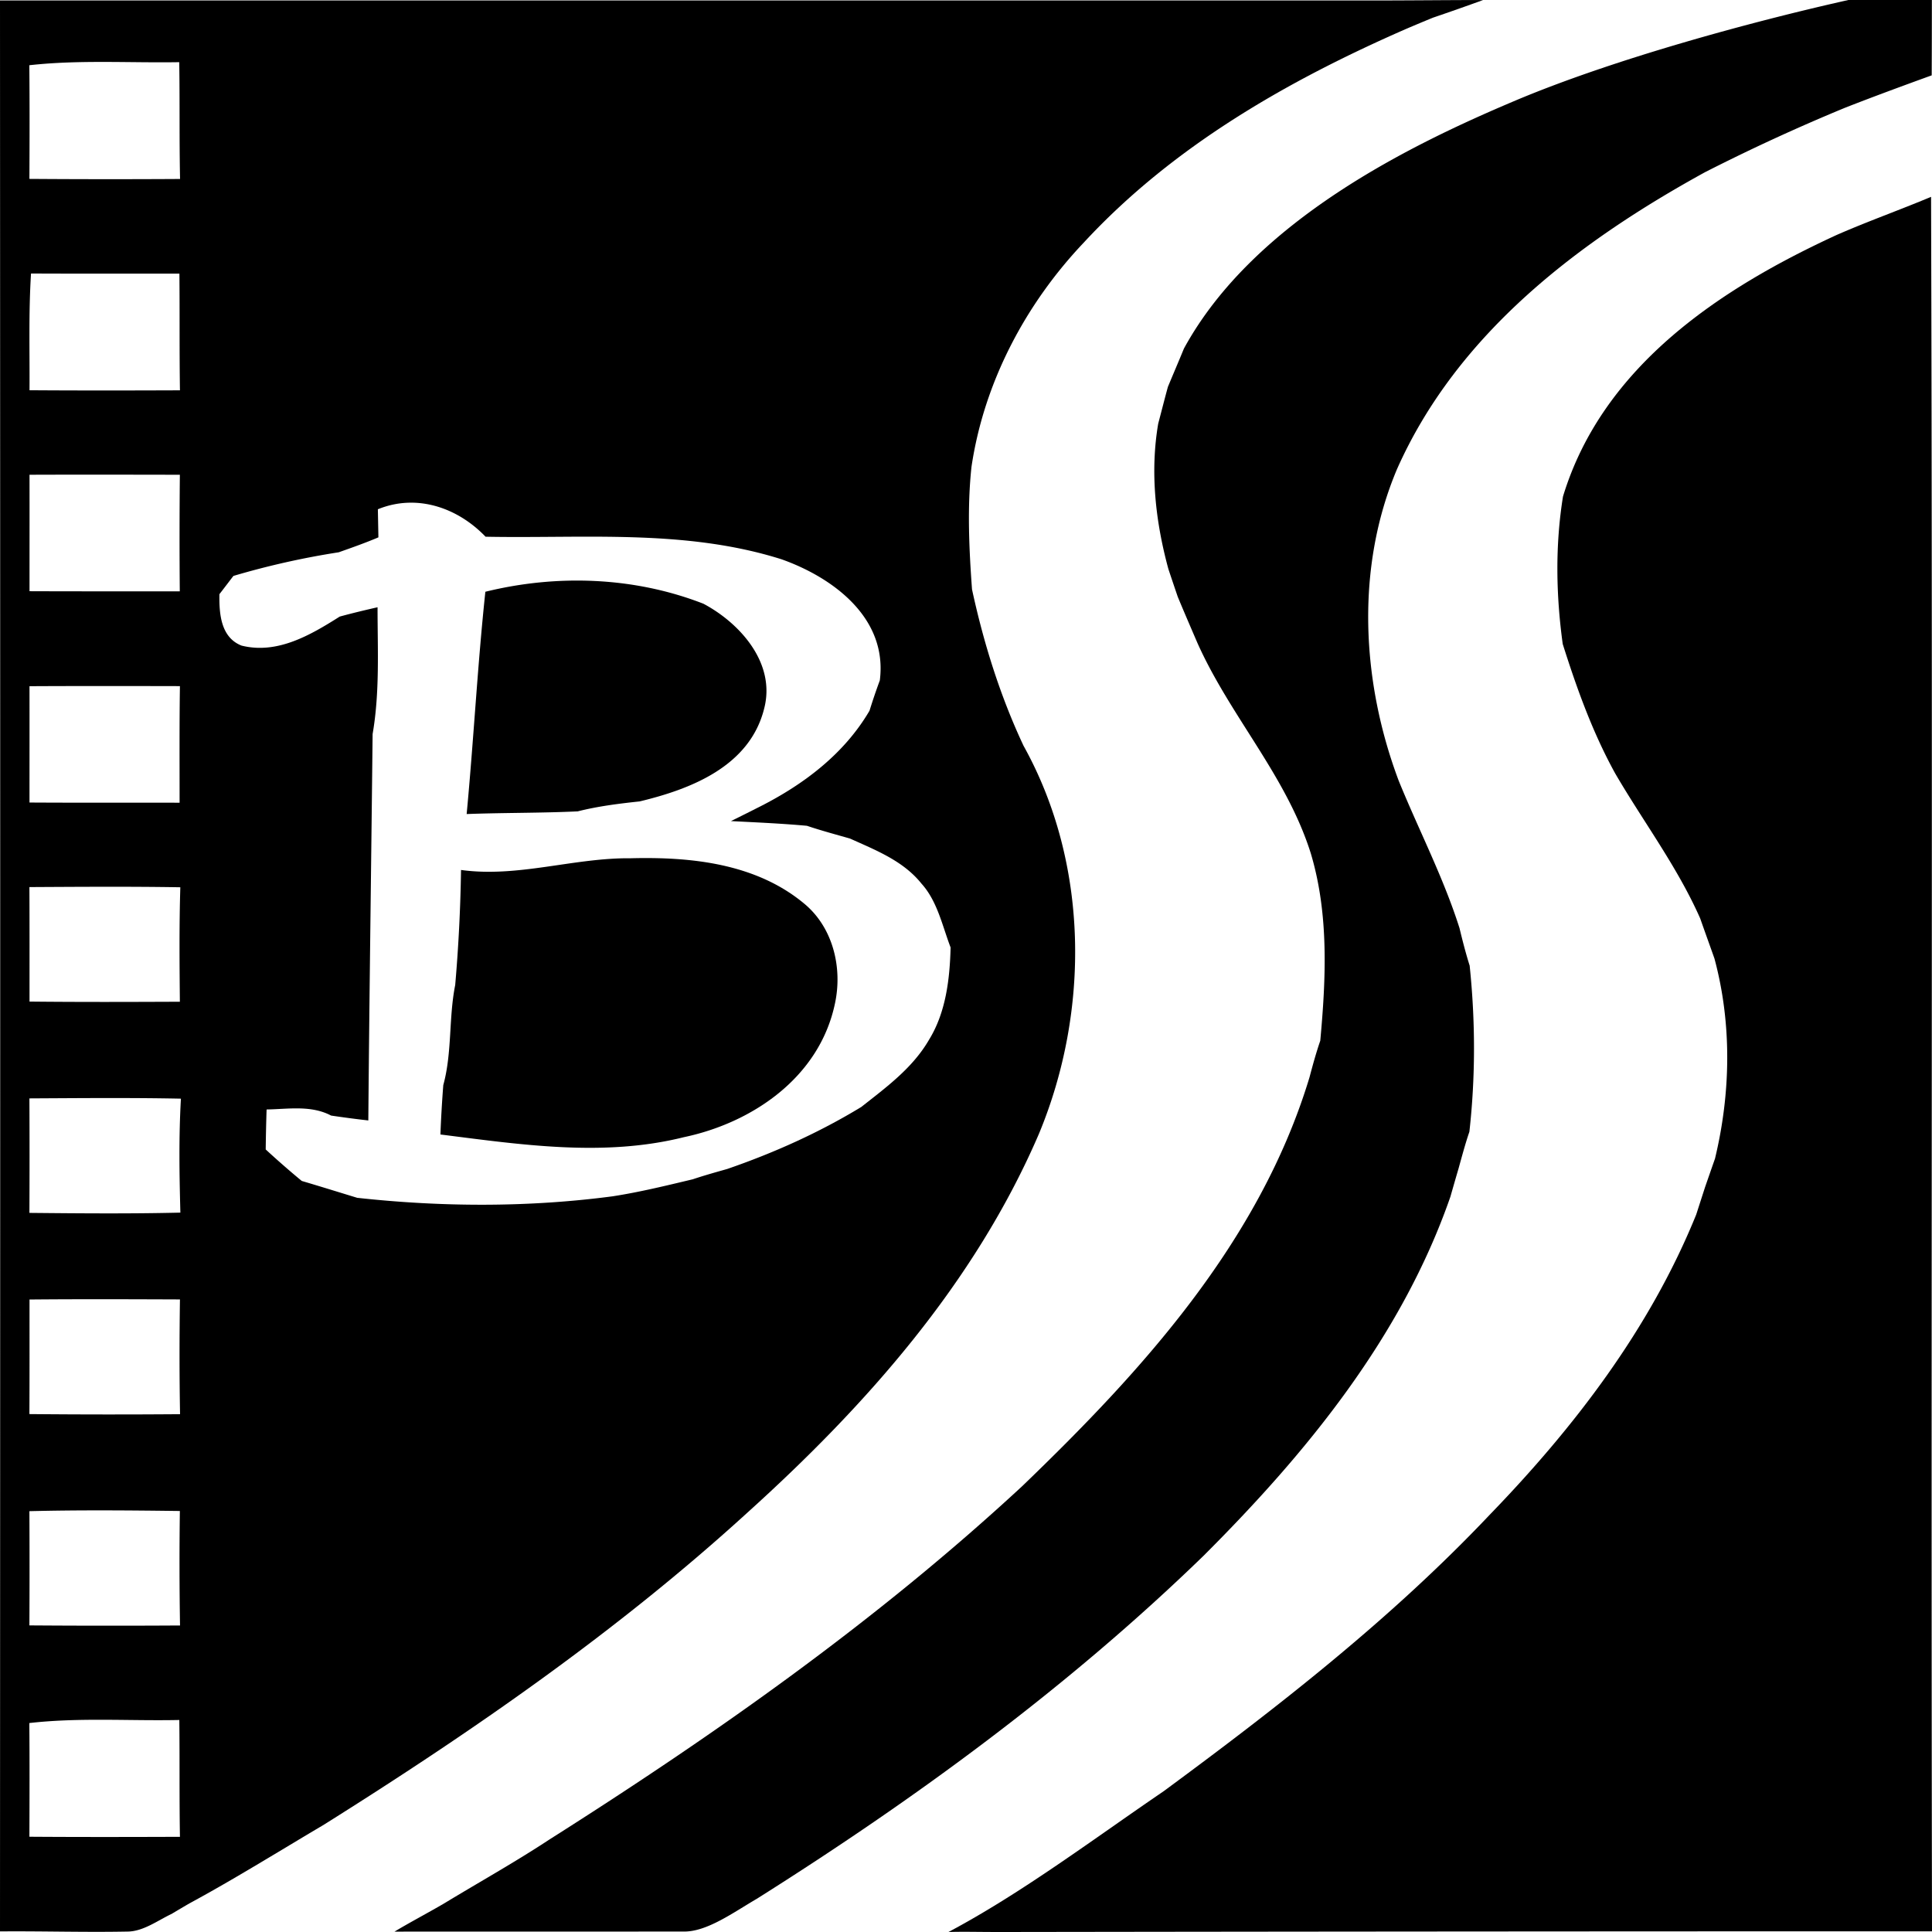
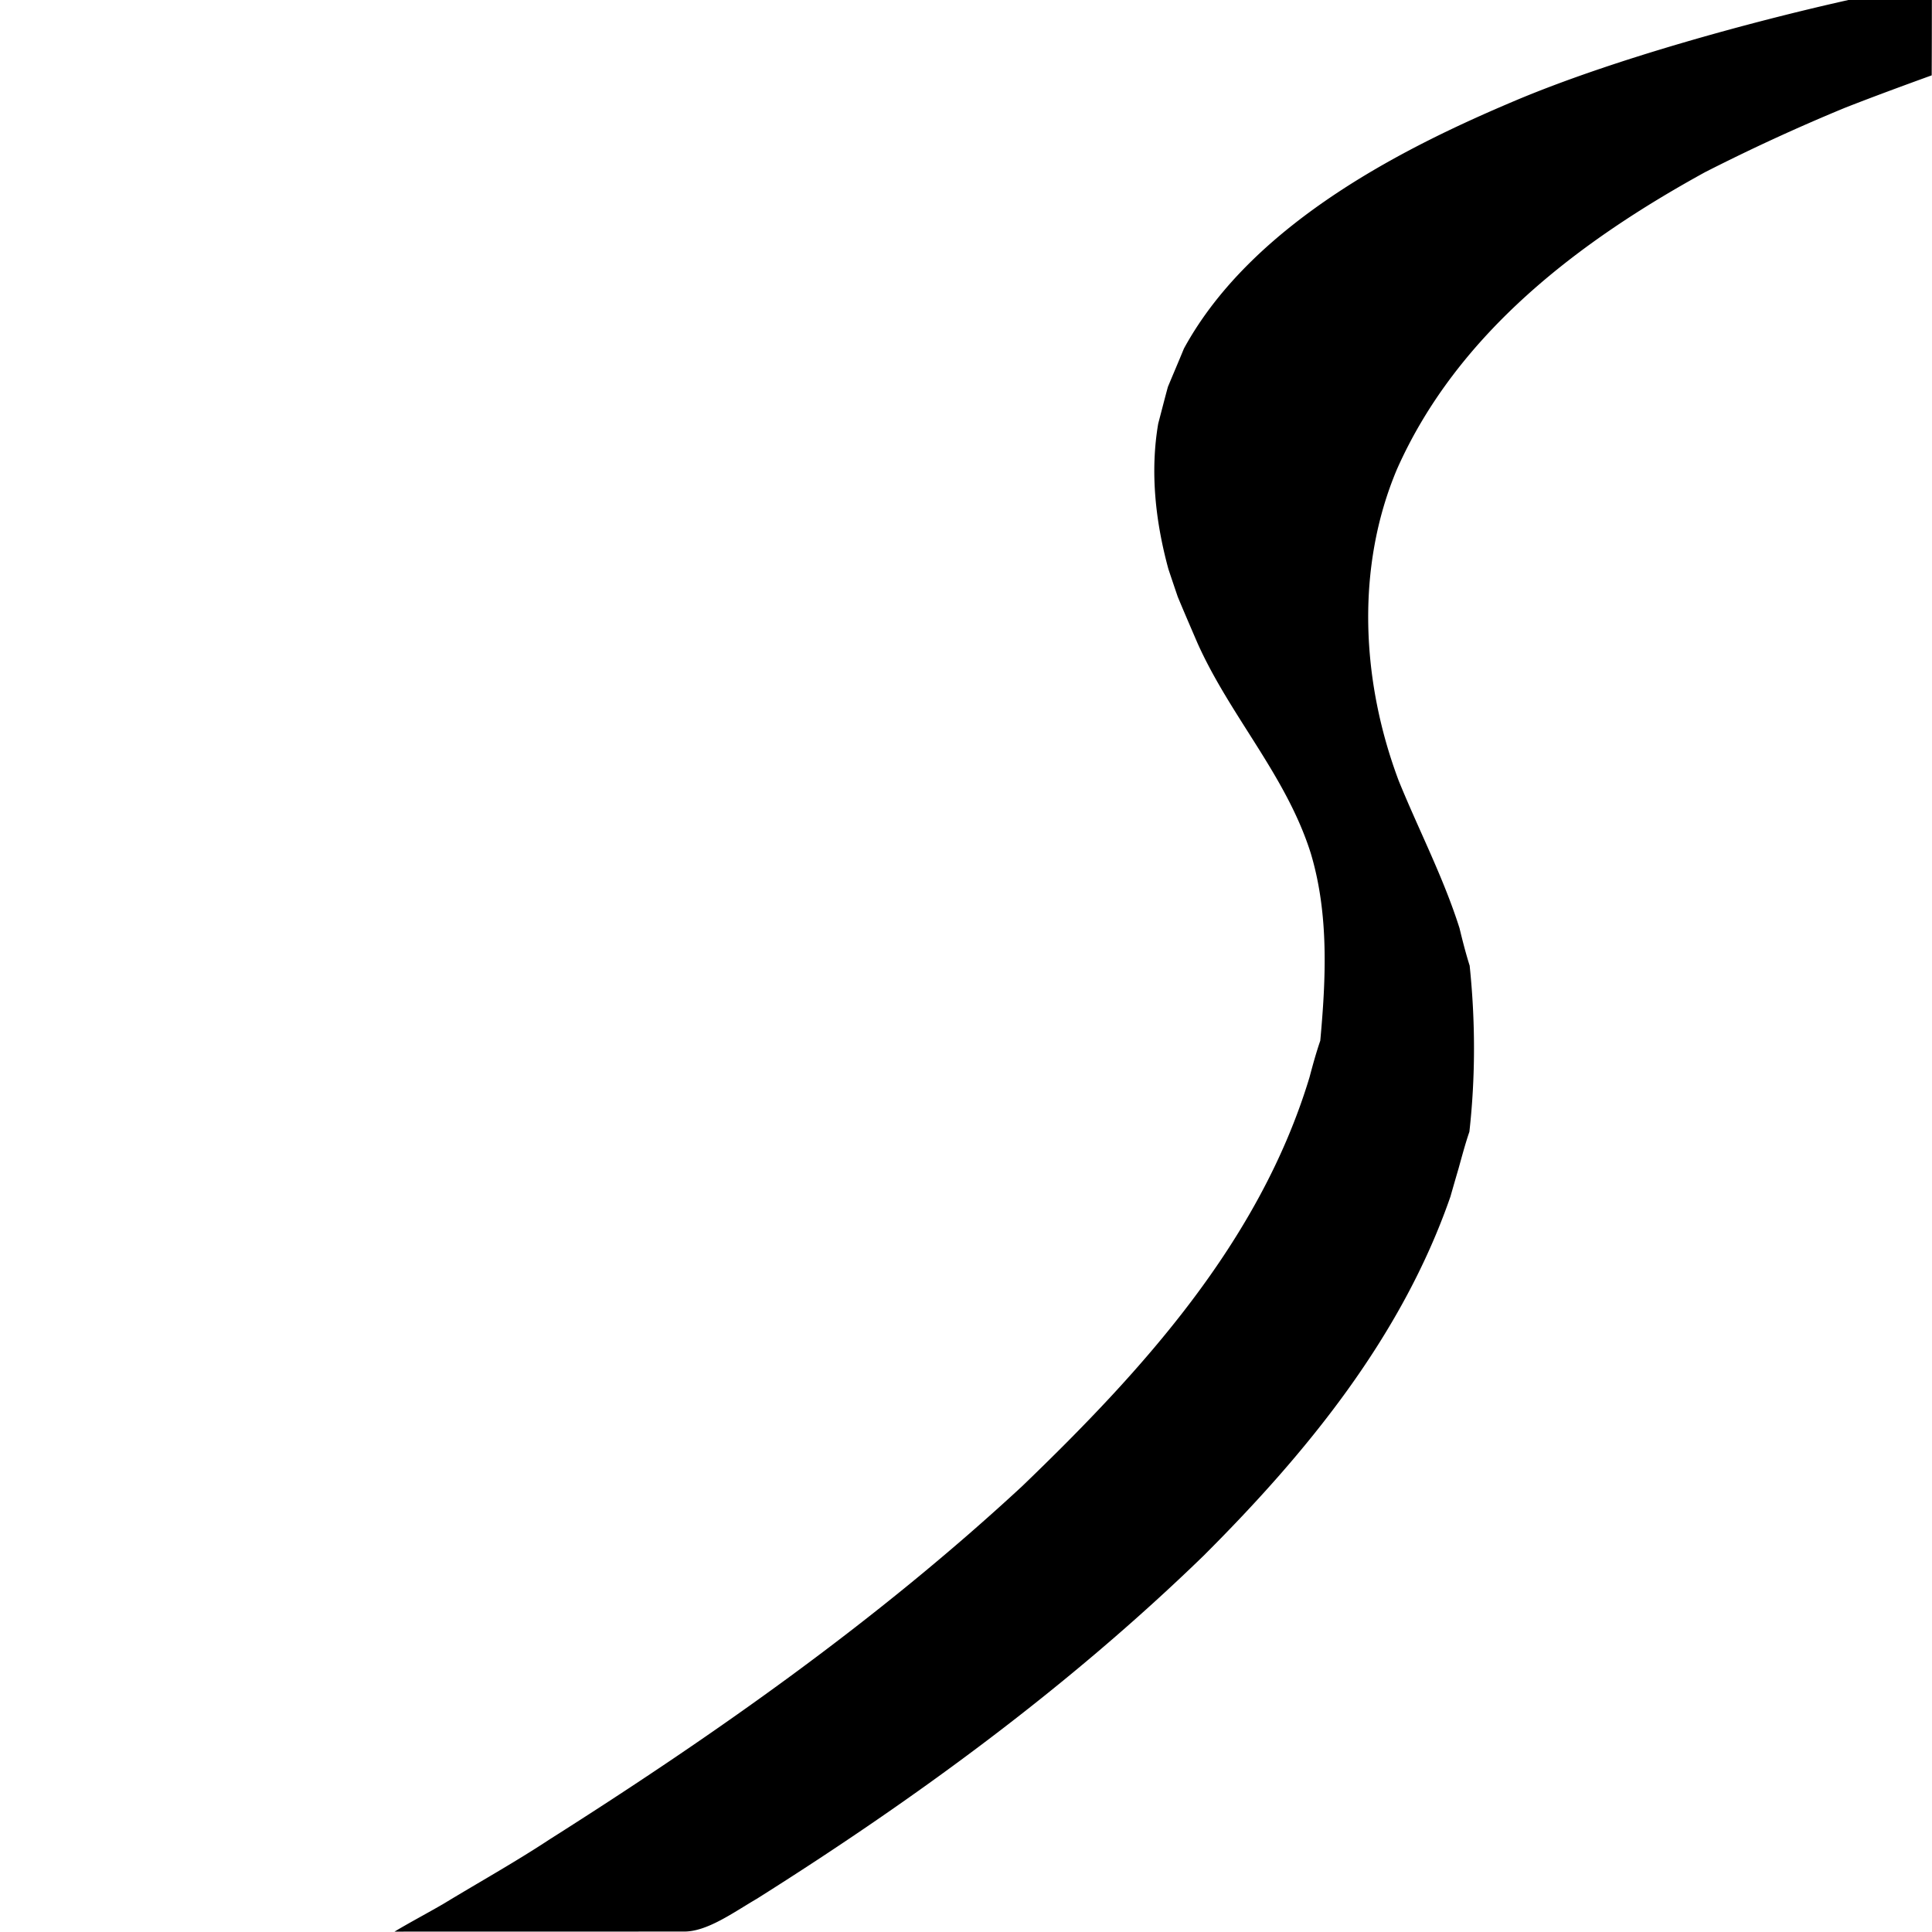
<svg xmlns="http://www.w3.org/2000/svg" width="72" height="72" fill="none">
  <path fill="#000" fill-rule="evenodd" d="M54.054 44.593q.149-.526.302-1.046c.128-.46.25-.92.404-1.37.23-2.057.224-4.134.01-6.19-.145-.46-.266-.931-.378-1.397-.601-1.895-1.517-3.653-2.263-5.486-1.39-3.69-1.622-7.943-.065-11.624 2.266-5.098 6.848-8.52 11.48-11.064a72 72 0 0 1 5.222-2.403c1.068-.418 2.145-.814 3.223-1.205.004-.938.006-1.871.006-2.808h-3.11c-3.568.798-8.779 2.207-12.48 3.777-3.704 1.57-9.662 4.407-12.283 9.212-.196.478-.4.952-.598 1.429-.125.457-.24.913-.361 1.37-.309 1.813-.099 3.662.38 5.42q.172.516.349 1.034c.236.57.482 1.136.725 1.702 1.22 2.74 3.315 4.954 4.23 7.85.68 2.263.569 4.662.356 6.99-.155.45-.28.906-.402 1.366-1.862 6.151-6.26 10.955-10.7 15.229-5.414 5.016-11.44 9.255-17.616 13.168-1.282.845-2.618 1.59-3.925 2.383-.561.33-1.3.72-1.858 1.056 3.633-.004 7.122 0 10.773-.003.868.016 1.863-.717 2.727-1.219 5.903-3.72 11.592-7.875 16.65-12.784 3.812-3.805 7.38-8.138 9.202-13.387" clip-rule="evenodd" />
-   <path fill="#000" fill-rule="evenodd" d="M71.965 7.336c-1.17.491-2.361.913-3.522 1.422-4.257 1.96-8.708 4.848-10.195 9.746-.293 1.819-.26 3.673-.01 5.495.524 1.658 1.116 3.303 1.953 4.82 1.052 1.806 2.316 3.478 3.17 5.407.174.498.355.996.532 1.497.654 2.434.608 5.011.02 7.456-.125.354-.246.707-.371 1.064l-.329 1.02c-1.733 4.274-4.558 7.946-7.696 11.188-3.682 3.89-7.893 7.164-12.16 10.309-2.572 1.75-5.267 3.784-8.01 5.24.655-.017 1.085.001 1.965 0 11.46-.017 24.52-.026 34.688-.026-.042-21.544.031-43.093-.035-64.638M23.839 29.866c1.872-.45 4.103-1.29 4.641-3.467.438-1.7-.92-3.186-2.266-3.9-2.582-1.006-5.46-1.102-8.126-.446-.293 2.756-.437 5.523-.697 8.284 1.376-.052 2.759-.035 4.139-.1.759-.192 1.534-.288 2.309-.371M29.984 33.687c-1.81-1.517-4.247-1.76-6.484-1.702-2.122-.021-4.194.728-6.319.436a60 60 0 0 1-.217 4.288c-.246 1.232-.111 2.516-.444 3.73a48 48 0 0 0-.107 1.84c3.002.378 6.086.848 9.075.1 2.516-.528 5.048-2.203 5.63-4.988.286-1.342-.082-2.825-1.134-3.704" clip-rule="evenodd" />
-   <path fill="#000" fill-rule="evenodd" d="M38.719 42.252c1.908-4.594 1.858-10.087-.575-14.46-.87-1.853-1.485-3.817-1.92-5.829-.11-1.517-.182-3.044-.02-4.561.469-3.17 2.03-6.09 4.18-8.356 3.341-3.615 7.64-6.055 12.039-7.978q.486-.207.978-.409a98 98 0 0 0 1.871-.658c-1.246 0-2.744.017-4.203.017C34.046.018 17.024.015 0 .018c.01 23.985.01 47.975 0 71.96 1.603-.014 3.147.037 4.75.006.588-.003 1.13-.415 1.645-.658.167-.1.502-.299.67-.395 1.691-.916 3.33-1.94 4.99-2.92 5.53-3.471 10.94-7.206 15.808-11.648 4.385-3.96 8.455-8.529 10.856-14.111m-32.016-4.92c-1.869.008-3.738.014-5.603-.006 0-1.425.003-2.846-.004-4.267 1.876-.01 3.752-.024 5.624.007-.043 1.42-.03 2.842-.017 4.267m-.01-7.418c-1.862-.003-3.728.004-5.594-.007 0-1.445.003-2.89 0-4.335 1.869-.01 3.738-.007 5.606-.003-.021 1.448-.012 2.896-.012 4.345m.007-7.878c-1.87 0-3.735.003-5.6-.004 0-1.445.003-2.89 0-4.34 1.865-.007 3.734-.003 5.603 0a237 237 0 0 0-.003 4.344m-5.6-7.494c.01-1.45-.036-2.901.056-4.35 1.842.008 3.689.004 5.53.004.014 1.448-.002 2.897.02 4.349-1.869.007-3.738.01-5.606-.003M6.68 2.317c.023 1.45 0 2.901.03 4.353q-2.808.017-5.614-.003c.007-1.41.01-2.822-.003-4.236 1.856-.207 3.724-.083 5.587-.114M1.096 68.45c.004-1.41.01-2.825-.003-4.237 1.856-.212 3.728-.075 5.59-.114.017 1.453-.002 2.902.023 4.354-1.869.007-3.738.01-5.61-.003m0-7.876c.007-1.417.007-2.839 0-4.257 1.87-.047 3.738-.03 5.607-.007a143 143 0 0 0 .006 4.267q-2.806.017-5.613-.003m0-7.875c.007-1.422.004-2.846.004-4.27 1.865-.017 3.738-.01 5.606-.003-.02 1.427-.022 2.852.004 4.277q-2.808.022-5.614-.004m5.626-7.508c-1.875.045-3.75.028-5.626.01q.01-2.133 0-4.267c1.882-.01 3.764-.028 5.646.01-.081 1.415-.058 2.834-.02 4.247m19.085-1.24c-.99.237-1.977.478-2.982.633-3.143.415-6.363.401-9.513.055-.69-.21-1.376-.425-2.066-.628q-.688-.569-1.344-1.174.009-.747.033-1.49c.805-.013 1.653-.168 2.404.227q.69.103 1.387.182c.04-4.802.109-9.602.16-14.4.27-1.563.184-3.15.184-4.725-.473.107-.942.22-1.409.347-1.097.694-2.329 1.415-3.662 1.081-.769-.305-.835-1.18-.822-1.916.132-.168.39-.51.522-.68a30 30 0 0 1 3.925-.881c.496-.175.992-.35 1.478-.556l-.02-1.047c1.433-.586 2.96-.075 4.014 1.023 3.683.072 7.44-.292 11.027.84 1.872.663 3.968 2.157 3.665 4.515q-.206.557-.384 1.13c-.949 1.62-2.463 2.75-4.073 3.567q-.543.276-1.09.546c.942.048 1.889.089 2.831.175.53.178 1.068.322 1.606.476.95.43 1.977.824 2.66 1.676.595.656.776 1.566 1.088 2.383-.03 1.18-.177 2.423-.804 3.439-.612 1.057-1.597 1.772-2.522 2.503-1.58.961-3.266 1.716-5 2.313-.433.123-.866.243-1.293.387" clip-rule="evenodd" />
</svg>